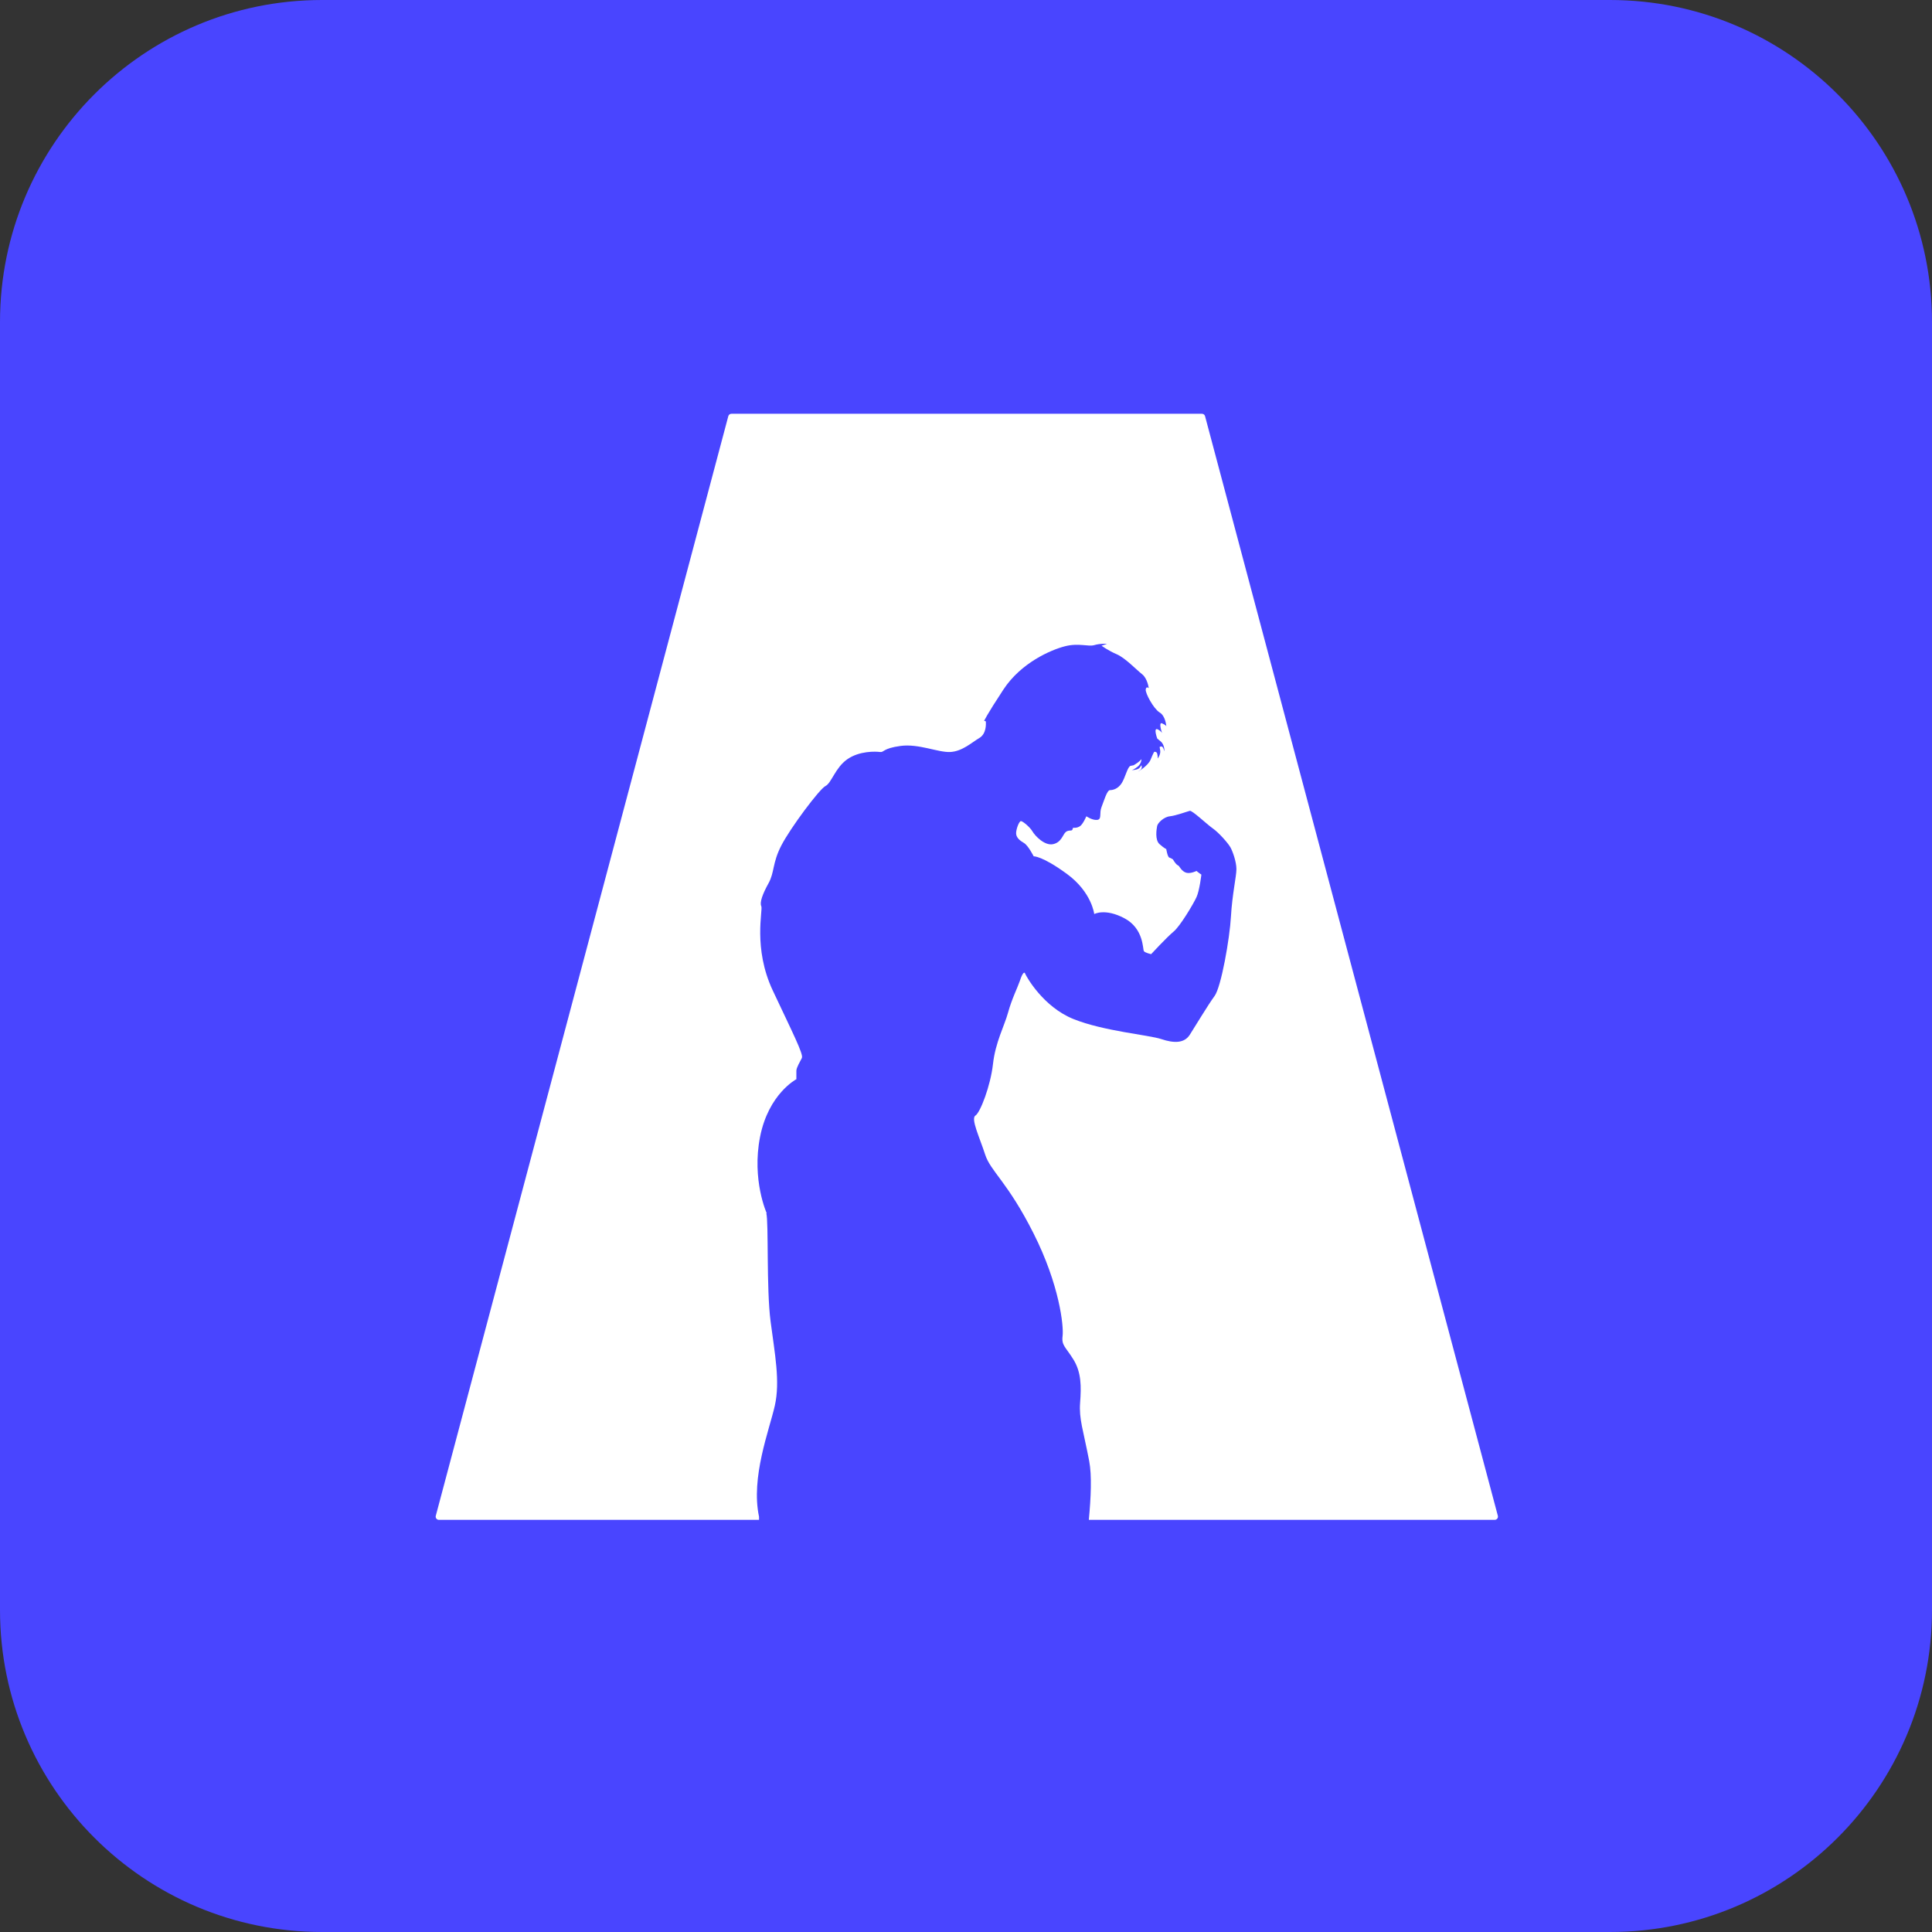
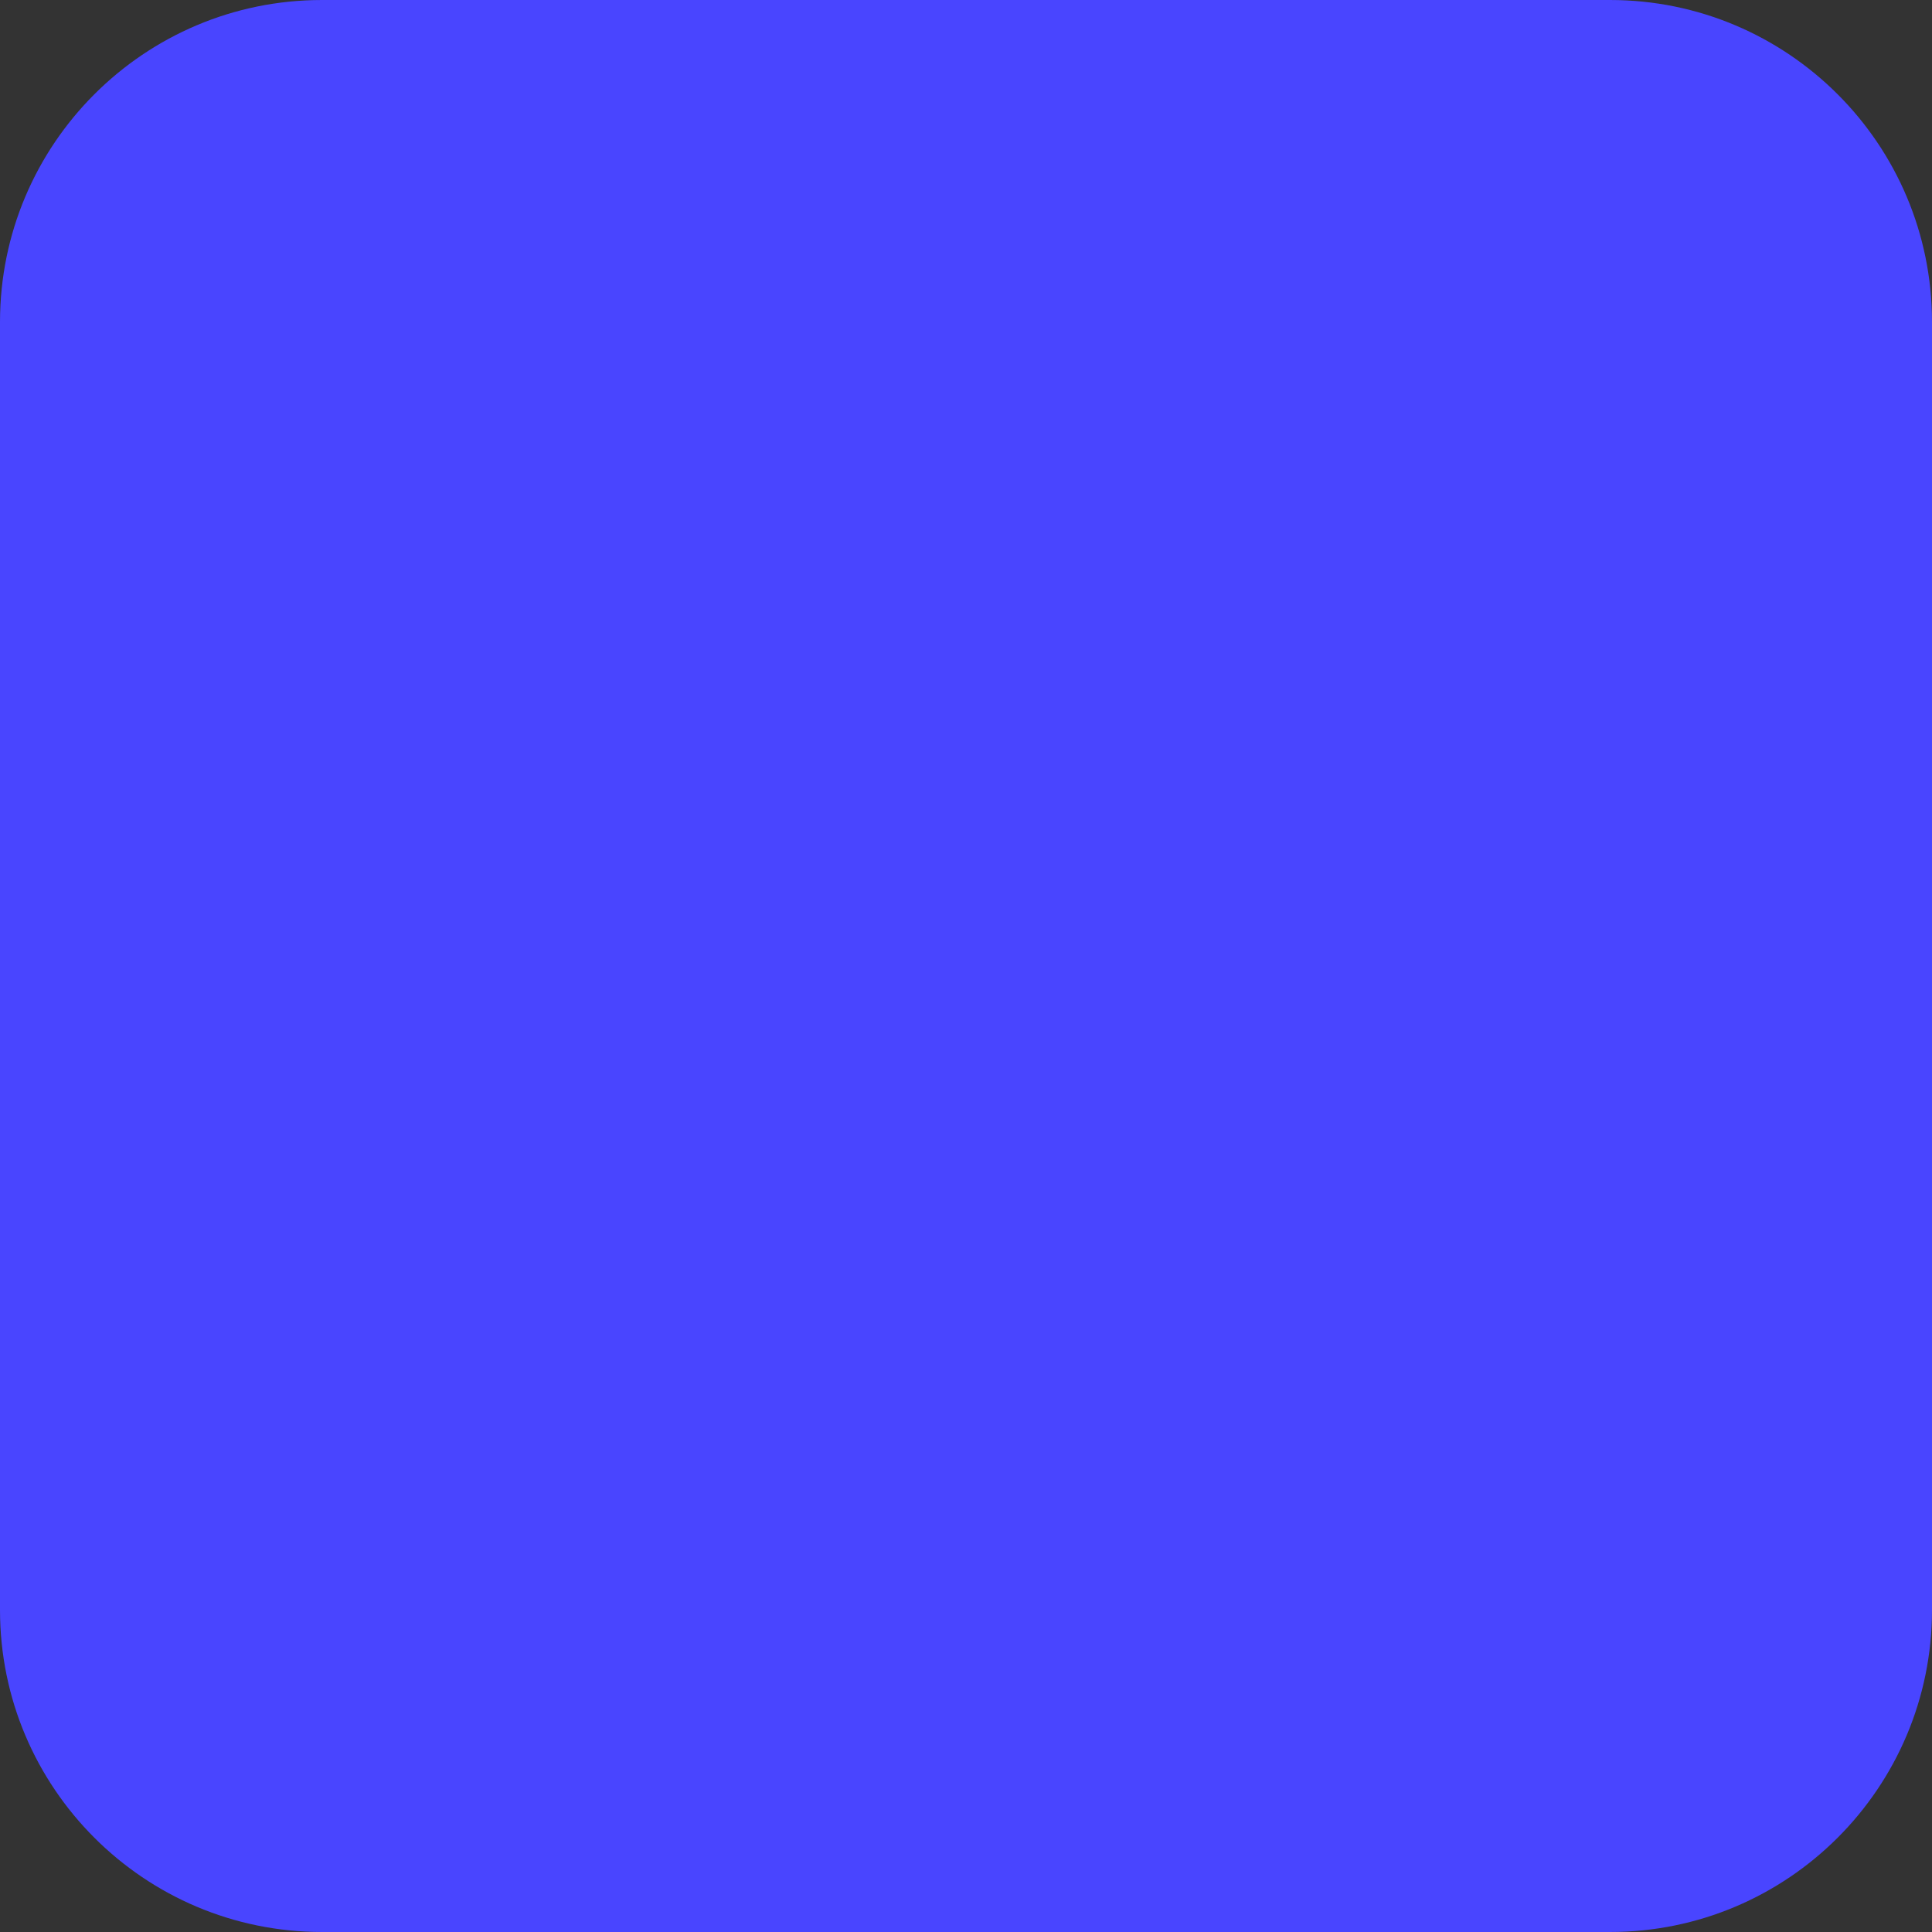
<svg xmlns="http://www.w3.org/2000/svg" width="64" height="64" viewBox="0 0 64 64" fill="none">
  <rect x="0" y="0" width="64" height="64" fill="#333333" stroke="none" />
  <path d="M53.333 0H10.667C4.776 0 0 4.776 0 10.667V53.333C0 59.224 4.776 64 10.667 64H53.333C59.224 64 64 59.224 64 53.333V10.667C64 4.776 59.224 0 53.333 0Z" fill="#4945FF" />
-   <path d="M24.229 13.707H39.816C39.865 13.707 39.907 13.739 39.919 13.786L49.618 50.212C49.636 50.28 49.585 50.347 49.515 50.347H36.069C36.139 49.606 36.172 48.874 36.081 48.398C35.88 47.352 35.74 47.01 35.78 46.467C35.821 45.924 35.821 45.462 35.56 45.038C35.3 44.615 35.159 44.576 35.2 44.254C35.24 43.933 35.099 42.565 34.237 40.856C33.376 39.147 32.813 38.805 32.633 38.242C32.452 37.68 32.151 37.056 32.312 36.955C32.472 36.855 32.813 35.969 32.894 35.246C32.974 34.523 33.275 33.98 33.395 33.537C33.516 33.095 33.717 32.693 33.777 32.511C33.836 32.33 33.917 32.15 33.958 32.25C33.998 32.351 34.559 33.356 35.562 33.758C36.565 34.16 38.049 34.282 38.469 34.421C38.89 34.562 39.231 34.562 39.412 34.28C39.593 33.998 40.014 33.294 40.235 32.993C40.455 32.691 40.737 31.083 40.777 30.358C40.818 29.634 40.958 29.03 40.958 28.791C40.958 28.55 40.837 28.207 40.758 28.066C40.677 27.925 40.376 27.583 40.176 27.443C39.975 27.302 39.493 26.84 39.414 26.86C39.333 26.879 38.953 27.02 38.752 27.041C38.552 27.061 38.351 27.262 38.332 27.362C38.313 27.463 38.251 27.824 38.413 27.965C38.573 28.106 38.634 28.126 38.634 28.126C38.634 28.126 38.675 28.387 38.735 28.408C38.794 28.427 38.854 28.468 38.854 28.468C38.854 28.468 38.935 28.609 38.995 28.649L39.055 28.69C39.055 28.69 39.155 28.872 39.296 28.91C39.437 28.951 39.637 28.851 39.637 28.851C39.637 28.851 39.678 28.891 39.737 28.931L39.797 28.972C39.797 28.972 39.737 29.494 39.637 29.716C39.537 29.937 39.095 30.681 38.875 30.862C38.654 31.044 38.133 31.607 38.133 31.607C38.133 31.607 37.933 31.566 37.892 31.506C37.852 31.446 37.892 30.762 37.25 30.42C36.608 30.078 36.248 30.279 36.248 30.279C36.248 30.279 36.167 29.554 35.345 28.951C34.522 28.348 34.242 28.367 34.242 28.367C34.242 28.367 34.061 28.006 33.92 27.925C33.78 27.844 33.66 27.743 33.66 27.602C33.66 27.461 33.76 27.2 33.82 27.2C33.88 27.2 34.121 27.401 34.202 27.542C34.283 27.683 34.603 28.025 34.884 27.964C35.166 27.904 35.205 27.643 35.305 27.561C35.405 27.48 35.505 27.542 35.526 27.48L35.546 27.421C35.546 27.421 35.686 27.44 35.787 27.36C35.887 27.279 35.987 27.04 35.987 27.04C35.987 27.04 36.188 27.18 36.348 27.16C36.508 27.14 36.408 26.937 36.489 26.736C36.569 26.535 36.67 26.174 36.77 26.174C36.87 26.174 37.03 26.133 37.151 25.953C37.273 25.772 37.352 25.391 37.452 25.37L37.553 25.35C37.553 25.35 37.693 25.269 37.753 25.209L37.813 25.149C37.813 25.149 37.813 25.29 37.693 25.391C37.574 25.491 37.493 25.511 37.493 25.511C37.493 25.511 37.693 25.511 37.753 25.43L37.813 25.349C37.813 25.349 37.853 25.449 37.773 25.509L37.692 25.569C37.692 25.569 38.033 25.368 38.114 25.167C38.195 24.966 38.233 24.906 38.233 24.906C38.233 24.906 38.314 24.887 38.334 24.966C38.353 25.047 38.353 25.127 38.353 25.127C38.353 25.127 38.453 24.985 38.434 24.865L38.414 24.745C38.414 24.745 38.495 24.685 38.536 24.786L38.576 24.887C38.576 24.887 38.576 24.666 38.456 24.566L38.335 24.465C38.335 24.465 38.195 24.082 38.355 24.163C38.434 24.203 38.474 24.248 38.494 24.283C38.456 24.164 38.388 23.917 38.495 23.962C38.629 24.019 38.636 24.059 38.636 24.063C38.635 24.051 38.613 23.719 38.414 23.601C38.214 23.479 37.933 22.957 37.954 22.837C37.973 22.717 38.054 22.797 38.054 22.797C38.054 22.797 38.013 22.474 37.834 22.335C37.653 22.194 37.273 21.792 36.991 21.672C36.71 21.552 36.49 21.39 36.49 21.39L36.671 21.329C36.671 21.329 36.451 21.31 36.251 21.37C36.05 21.43 35.73 21.289 35.268 21.411C34.807 21.531 33.824 21.954 33.241 22.839C32.659 23.724 32.599 23.885 32.599 23.885C32.599 23.885 32.659 23.865 32.659 23.925C32.659 23.985 32.679 24.308 32.439 24.449C32.198 24.59 31.878 24.891 31.477 24.911C31.076 24.93 30.434 24.629 29.832 24.71C29.231 24.791 29.291 24.93 29.15 24.911C29.009 24.891 28.468 24.87 28.067 25.152C27.666 25.434 27.546 25.937 27.345 26.038C27.145 26.138 26.183 27.425 25.882 28.009C25.581 28.593 25.66 28.894 25.46 29.256C25.259 29.617 25.159 29.899 25.219 30.019C25.279 30.139 24.937 31.407 25.6 32.814C26.262 34.222 26.622 34.925 26.563 35.047C26.503 35.167 26.381 35.368 26.381 35.468V35.75C26.381 35.75 25.458 36.233 25.178 37.66C24.897 39.089 25.4 40.194 25.4 40.194L25.385 40.189C25.466 40.491 25.385 42.683 25.526 43.769C25.667 44.855 25.848 45.76 25.667 46.564C25.486 47.368 24.865 48.938 25.144 50.244V50.347H14.539C14.469 50.347 14.418 50.28 14.436 50.213L24.126 13.786C24.139 13.739 24.181 13.707 24.229 13.707Z" fill="white" />
</svg>